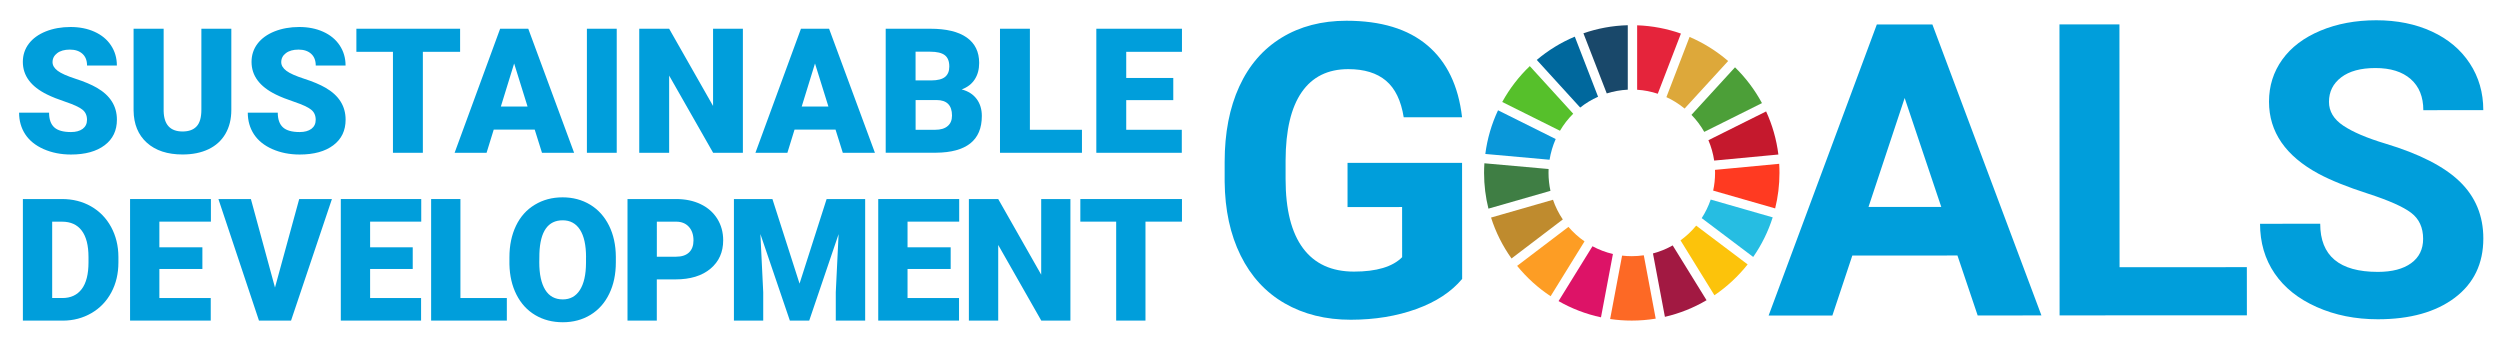
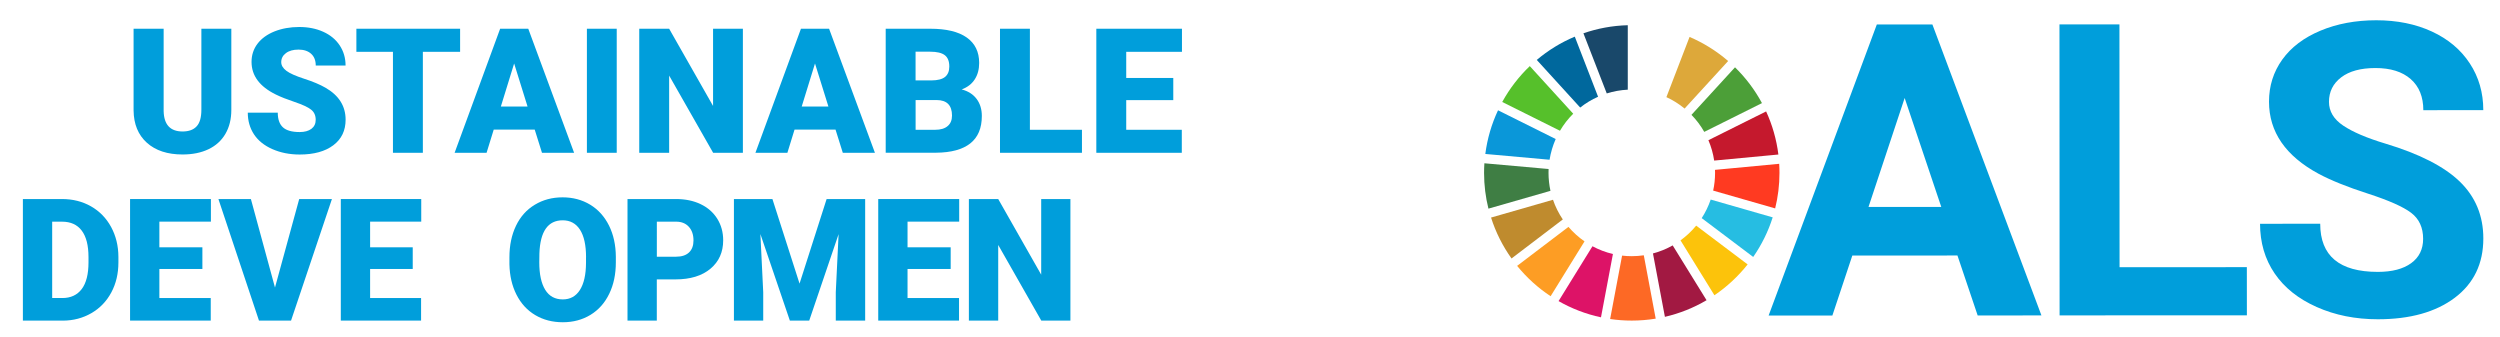
<svg xmlns="http://www.w3.org/2000/svg" version="1.1" id="Layer_1" x="0px" y="0px" viewBox="0 0 619.48 83.43" style="enable-background:new 0 0 619.48 83.43;" xml:space="preserve">
  <style type="text/css">
	.st0{fill:#009EDB;}
	.st1{fill:#56C02B;}
	.st2{fill:#DDA83A;}
	.st3{fill:#C5192D;}
	.st4{fill:#4C9F38;}
	.st5{fill:#3F7E44;}
	.st6{fill:#FCC30B;}
	.st7{fill:#FF3A21;}
	.st8{fill:#FD9D24;}
	.st9{fill:#0A97D9;}
	.st10{fill:#A21942;}
	.st11{fill:#26BDE2;}
	.st12{fill:#FD6925;}
	.st13{fill:#E5243B;}
	.st14{fill:#DD1367;}
	.st15{fill:#19486A;}
	.st16{fill:#BF8B2E;}
	.st17{fill:#00689D;}
</style>
  <g>
-     <path class="st0" d="M362.31,69.11c-2.67,3.2-6.45,5.69-11.34,7.46c-4.89,1.77-10.3,2.65-16.24,2.66c-6.24,0-11.71-1.36-16.42-4.08   c-4.71-2.72-8.34-6.67-10.9-11.86c-2.56-5.18-3.88-11.27-3.95-18.27l0-4.9c0-7.2,1.21-13.43,3.63-18.7   c2.42-5.27,5.92-9.3,10.49-12.09c4.57-2.79,9.93-4.19,16.07-4.19c8.55,0,15.24,2.03,20.06,6.11c4.82,4.08,7.68,10.01,8.58,17.8   l-14.46,0.01c-0.66-4.13-2.12-7.15-4.39-9.06c-2.26-1.91-5.38-2.87-9.34-2.87c-5.05,0-8.9,1.9-11.54,5.7   c-2.64,3.8-3.98,9.44-4,16.94l0,4.61c0,7.56,1.44,13.27,4.32,17.13c2.87,3.86,7.08,5.79,12.63,5.79c5.58,0,9.56-1.19,11.93-3.57   l-0.01-12.43l-13.52,0.01l0-10.95l28.38-0.01L362.31,69.11z" />
    <path class="st0" d="M485.04,63.31l-26.05,0.01l-4.94,14.86l-15.8,0.01l26.81-72.12l13.77-0.01l27.02,72.1l-15.8,0.01L485.04,63.31   z M463,51.28l18.03-0.01l-9.07-26.99L463,51.28z" />
    <polygon class="st0" points="525.21,66.21 556.75,66.2 556.76,78.13 510.35,78.15 510.32,6.05 525.18,6.04  " />
    <path class="st0" d="M600.43,59.19c0-2.81-0.99-4.96-2.97-6.46c-1.98-1.5-5.55-3.08-10.7-4.75c-5.15-1.66-9.23-3.31-12.23-4.92   c-8.19-4.42-12.29-10.38-12.29-17.87c0-3.9,1.1-7.37,3.29-10.43c2.19-3.05,5.35-5.44,9.46-7.16c4.11-1.72,8.72-2.58,13.84-2.58   c5.15,0,9.74,0.93,13.77,2.79c4.03,1.86,7.16,4.49,9.39,7.89c2.23,3.4,3.35,7.26,3.35,11.59l-14.86,0.01c0-3.3-1.04-5.87-3.12-7.7   c-2.08-1.83-5-2.75-8.77-2.74c-3.63,0-6.45,0.77-8.47,2.31c-2.01,1.54-3.02,3.56-3.02,6.07c0,2.34,1.18,4.31,3.54,5.89   c2.36,1.58,5.84,3.07,10.43,4.45c8.45,2.54,14.61,5.69,18.48,9.45c3.86,3.76,5.8,8.45,5.8,14.06c0,6.24-2.36,11.14-7.07,14.69   c-4.72,3.55-11.08,5.33-19.07,5.33c-5.55,0-10.6-1.01-15.16-3.04c-4.56-2.03-8.03-4.81-10.43-8.34c-2.4-3.53-3.59-7.63-3.6-12.28   l14.91-0.01c0,7.96,4.76,11.93,14.27,11.93c3.53,0,6.29-0.72,8.27-2.16C599.44,63.78,600.43,61.77,600.43,59.19" />
    <path class="st1" d="M386.55,32.4c0.91-1.55,2.01-2.97,3.28-4.22l-10.76-11.8c-2.71,2.59-5.01,5.58-6.83,8.89L386.55,32.4z" />
    <path class="st2" d="M412.92,24.07c1.63,0.75,3.14,1.7,4.51,2.83l10.79-11.78c-2.84-2.45-6.06-4.47-9.56-5.97L412.92,24.07z" />
    <path class="st3" d="M437.63,27.61l-14.3,7.13c0.68,1.59,1.17,3.29,1.43,5.05l15.91-1.5C440.2,34.53,439.16,30.94,437.63,27.61" />
    <path class="st4" d="M422.3,32.68l14.3-7.13c-1.77-3.29-4.03-6.28-6.68-8.87l-10.79,11.78C420.36,29.72,421.43,31.13,422.3,32.68" />
    <path class="st5" d="M383.71,42.84c0-0.32,0.01-0.64,0.02-0.96l-15.91-1.42c-0.05,0.79-0.08,1.59-0.08,2.39   c0,3.05,0.38,6.02,1.08,8.85l15.37-4.41C383.88,45.85,383.71,44.36,383.71,42.84" />
    <path class="st6" d="M420.3,55.91c-1.13,1.38-2.44,2.6-3.88,3.65l8.4,13.6c3.12-2.11,5.89-4.69,8.23-7.64L420.3,55.91z" />
    <path class="st7" d="M424.98,42.84c0,1.51-0.16,2.97-0.47,4.39l15.36,4.41c0.7-2.82,1.07-5.77,1.07-8.8c0-0.75-0.02-1.5-0.07-2.25   l-15.91,1.5C424.98,42.34,424.98,42.59,424.98,42.84" />
    <path class="st8" d="M388.65,56.22l-12.72,9.66c2.37,2.91,5.16,5.45,8.3,7.52l8.4-13.59C391.16,58.79,389.82,57.58,388.65,56.22" />
    <path class="st9" d="M383.97,39.58c0.29-1.8,0.81-3.52,1.52-5.13l-14.29-7.12c-1.58,3.36-2.66,7-3.15,10.82L383.97,39.58z" />
    <path class="st10" d="M422.87,74.39l-8.39-13.58c-1.52,0.86-3.16,1.54-4.89,1.99l2.96,15.71C416.23,77.66,419.7,76.26,422.87,74.39   " />
    <path class="st11" d="M423.9,49.45c-0.56,1.63-1.31,3.18-2.23,4.6l12.76,9.62c2.07-2.98,3.71-6.28,4.83-9.81L423.9,49.45z" />
    <path class="st12" d="M407.32,63.26c-0.97,0.14-1.97,0.22-2.98,0.22c-0.81,0-1.62-0.05-2.4-0.14l-2.96,15.71   c1.75,0.26,3.54,0.39,5.36,0.39c2.02,0,4-0.17,5.93-0.48L407.32,63.26z" />
-     <path class="st13" d="M405.67,22.24c1.77,0.11,3.49,0.45,5.11,0.99l5.74-14.91c-3.41-1.2-7.06-1.92-10.85-2.05V22.24z" />
    <path class="st14" d="M399.67,62.94c-1.79-0.42-3.49-1.07-5.07-1.92l-8.4,13.59c3.23,1.85,6.77,3.22,10.51,4.02L399.67,62.94z" />
    <path class="st15" d="M398.14,23.15c1.66-0.52,3.41-0.84,5.21-0.93V6.25c-3.84,0.1-7.53,0.8-10.99,2L398.14,23.15z" />
    <path class="st16" d="M387.25,54.38c-1.01-1.5-1.84-3.14-2.43-4.88l-15.35,4.41c1.16,3.66,2.89,7.07,5.07,10.14L387.25,54.38z" />
    <path class="st17" d="M391.56,26.65c1.35-1.07,2.83-1.97,4.43-2.68l-5.77-14.89c-3.44,1.44-6.61,3.4-9.42,5.77L391.56,26.65z" />
-     <path class="st0" d="M21.56,29.69c0-1.08-0.38-1.93-1.15-2.53c-0.77-0.61-2.12-1.23-4.04-1.88c-1.93-0.65-3.51-1.27-4.73-1.88   c-3.98-1.96-5.98-4.65-5.98-8.07c0-1.7,0.5-3.21,1.49-4.51c0.99-1.3,2.4-2.31,4.21-3.04c1.82-0.72,3.86-1.09,6.12-1.09   c2.21,0,4.19,0.39,5.94,1.18s3.11,1.91,4.08,3.37c0.97,1.46,1.46,3.12,1.46,4.99h-7.39c0-1.25-0.38-2.22-1.15-2.91   c-0.77-0.69-1.8-1.03-3.11-1.03c-1.32,0-2.37,0.29-3.14,0.88c-0.77,0.58-1.15,1.33-1.15,2.23c0,0.79,0.42,1.5,1.27,2.14   c0.84,0.64,2.33,1.3,4.46,1.99c2.12,0.68,3.87,1.42,5.24,2.21c3.32,1.91,4.98,4.55,4.98,7.92c0,2.69-1.01,4.8-3.04,6.33   c-2.03,1.53-4.81,2.3-8.34,2.3c-2.49,0-4.75-0.45-6.77-1.34c-2.02-0.89-3.54-2.12-4.56-3.67c-1.02-1.56-1.53-3.35-1.53-5.37h7.43   c0,1.65,0.43,2.86,1.28,3.64c0.85,0.78,2.23,1.17,4.15,1.17c1.23,0,2.19-0.27,2.9-0.79C21.2,31.39,21.56,30.65,21.56,29.69" />
    <path class="st0" d="M57.32,7.12v20.12c0,2.28-0.49,4.25-1.46,5.92c-0.97,1.67-2.37,2.94-4.18,3.81c-1.82,0.87-3.96,1.31-6.44,1.31   c-3.75,0-6.69-0.97-8.85-2.91c-2.15-1.94-3.25-4.6-3.29-7.98V7.12h7.45v20.42c0.08,3.36,1.65,5.04,4.69,5.04   c1.53,0,2.7-0.42,3.48-1.27c0.79-0.84,1.18-2.22,1.18-4.12V7.12H57.32z" />
    <path class="st0" d="M78.23,29.69c0-1.08-0.38-1.93-1.15-2.53c-0.77-0.61-2.12-1.23-4.04-1.88c-1.93-0.65-3.51-1.27-4.73-1.88   c-3.98-1.96-5.98-4.65-5.98-8.07c0-1.7,0.5-3.21,1.49-4.51c0.99-1.3,2.4-2.31,4.21-3.04c1.82-0.72,3.86-1.09,6.12-1.09   c2.21,0,4.19,0.39,5.94,1.18s3.11,1.91,4.08,3.37c0.97,1.46,1.46,3.12,1.46,4.99h-7.39c0-1.25-0.38-2.22-1.15-2.91   c-0.77-0.69-1.8-1.03-3.11-1.03c-1.32,0-2.37,0.29-3.14,0.88c-0.77,0.58-1.15,1.33-1.15,2.23c0,0.79,0.42,1.5,1.27,2.14   c0.84,0.64,2.33,1.3,4.46,1.99c2.12,0.68,3.87,1.42,5.24,2.21c3.32,1.91,4.98,4.55,4.98,7.92c0,2.69-1.01,4.8-3.04,6.33   c-2.03,1.53-4.81,2.3-8.34,2.3c-2.49,0-4.75-0.45-6.77-1.34c-2.02-0.89-3.54-2.12-4.56-3.67c-1.02-1.56-1.53-3.35-1.53-5.37h7.43   c0,1.65,0.43,2.86,1.28,3.64c0.85,0.78,2.23,1.17,4.15,1.17c1.23,0,2.19-0.27,2.9-0.79C77.87,31.39,78.23,30.65,78.23,29.69" />
    <polygon class="st0" points="114.01,12.84 104.78,12.84 104.78,37.86 97.37,37.86 97.37,12.84 88.31,12.84 88.31,7.12 114.01,7.12     " />
    <path class="st0" d="M132.5,32.12h-10.16l-1.77,5.74h-7.92l11.28-30.74h6.97l11.36,30.74h-7.96L132.5,32.12z M124.11,26.39h6.61   l-3.32-10.66L124.11,26.39z" />
    <rect x="145.43" y="7.12" class="st0" width="7.39" height="30.74" />
    <polygon class="st0" points="184.08,37.86 176.71,37.86 165.81,18.73 165.81,37.86 158.4,37.86 158.4,7.12 165.81,7.12    176.69,26.25 176.69,7.12 184.08,7.12  " />
    <path class="st0" d="M207.04,32.12h-10.16l-1.77,5.74h-7.92l11.28-30.74h6.97l11.36,30.74h-7.96L207.04,32.12z M198.66,26.39h6.61   l-3.32-10.66L198.66,26.39z" />
    <path class="st0" d="M219.47,37.86V7.12h11.04c3.96,0,6.97,0.72,9.03,2.17c2.06,1.45,3.09,3.55,3.09,6.31   c0,1.59-0.37,2.95-1.1,4.07c-0.73,1.13-1.81,1.96-3.23,2.49c1.61,0.42,2.84,1.21,3.7,2.36c0.86,1.15,1.29,2.56,1.29,4.22   c0,3.01-0.95,5.28-2.86,6.79c-1.91,1.51-4.73,2.28-8.48,2.31H219.47z M226.88,19.93h3.86c1.62-0.01,2.77-0.31,3.46-0.89   c0.69-0.58,1.03-1.43,1.03-2.56c0-1.3-0.37-2.23-1.12-2.81c-0.75-0.57-1.95-0.86-3.61-0.86h-3.63V19.93z M226.88,24.79v7.37h4.86   c1.34,0,2.37-0.31,3.08-0.92c0.72-0.61,1.08-1.47,1.08-2.59c0-2.56-1.27-3.85-3.82-3.86H226.88z" />
    <polygon class="st0" points="255.2,32.16 268.1,32.16 268.1,37.86 247.79,37.86 247.79,7.12 255.2,7.12  " />
    <polygon class="st0" points="290.73,24.81 279.07,24.81 279.07,32.16 292.84,32.16 292.84,37.86 271.66,37.86 271.66,7.12    292.88,7.12 292.88,12.84 279.07,12.84 279.07,19.32 290.73,19.32  " />
    <path class="st0" d="M5.67,79.44V49.32h9.7c2.66,0,5.06,0.6,7.18,1.81c2.12,1.21,3.78,2.91,4.98,5.11c1.19,2.2,1.8,4.66,1.81,7.4   v1.39c0,2.76-0.58,5.23-1.75,7.42c-1.17,2.19-2.81,3.9-4.92,5.13c-2.12,1.23-4.48,1.86-7.09,1.87H5.67z M12.93,54.92v18.93h2.52   c2.08,0,3.68-0.74,4.8-2.22c1.12-1.48,1.68-3.69,1.68-6.61v-1.3c0-2.91-0.56-5.1-1.68-6.58c-1.12-1.48-2.74-2.21-4.88-2.21H12.93z" />
    <polygon class="st0" points="50.15,66.65 39.49,66.65 39.49,73.85 52.22,73.85 52.22,79.44 32.23,79.44 32.23,49.32 52.26,49.32    52.26,54.92 39.49,54.92 39.49,61.28 50.15,61.28  " />
    <polygon class="st0" points="68.14,71.25 74.14,49.32 82.25,49.32 72.12,79.44 64.17,79.44 54.12,49.32 62.17,49.32  " />
    <polygon class="st0" points="102.27,66.65 91.71,66.65 91.71,73.85 104.34,73.85 104.34,79.44 84.45,79.44 84.45,49.32    104.38,49.32 104.38,54.92 91.71,54.92 91.71,61.28 102.27,61.28  " />
-     <polygon class="st0" points="114.09,73.85 125.59,73.85 125.59,79.44 106.83,79.44 106.83,49.32 114.09,49.32  " />
    <path class="st0" d="M152.6,65c0,2.94-0.54,5.54-1.64,7.8c-1.09,2.26-2.64,4-4.64,5.22c-2.01,1.22-4.29,1.83-6.86,1.83   c-2.57,0-4.84-0.59-6.83-1.77c-1.99-1.18-3.54-2.87-4.65-5.06c-1.11-2.19-1.69-4.71-1.75-7.55v-1.7c0-2.95,0.54-5.55,1.62-7.81   c1.08-2.26,2.63-4,4.66-5.22c2.02-1.23,4.32-1.84,6.9-1.84c2.55,0,4.83,0.61,6.83,1.82c2,1.21,3.55,2.94,4.67,5.18   c1.11,2.24,1.67,4.81,1.69,7.71V65z M145.22,63.74c0-2.99-0.5-5.26-1.5-6.82c-1-1.55-2.43-2.33-4.29-2.33   c-3.64,0-5.57,2.73-5.77,8.19L133.63,65c0,2.95,0.49,5.22,1.47,6.81c0.98,1.59,2.43,2.38,4.36,2.38c1.83,0,3.25-0.78,4.24-2.34   c0.99-1.56,1.5-3.8,1.51-6.72V63.74z" />
    <path class="st0" d="M162.75,69.22v10.22h-7.26V49.32h12.02c2.3,0,4.34,0.42,6.11,1.27c1.77,0.85,3.14,2.06,4.12,3.62   c0.97,1.56,1.46,3.34,1.46,5.33c0,2.94-1.05,5.29-3.16,7.05c-2.1,1.76-4.99,2.64-8.66,2.64H162.75z M162.75,63.61h4.76   c1.41,0,2.48-0.35,3.22-1.05c0.74-0.7,1.11-1.7,1.11-2.98c0-1.41-0.38-2.53-1.14-3.37c-0.76-0.84-1.79-1.27-3.1-1.28h-4.84V63.61z" />
    <polygon class="st0" points="191.4,49.32 198.12,70.28 204.83,49.32 214.38,49.32 214.38,79.44 207.1,79.44 207.1,72.41    207.8,58.01 200.52,79.44 195.72,79.44 188.42,57.99 189.12,72.41 189.12,79.44 181.86,79.44 181.86,49.32  " />
    <polygon class="st0" points="235.57,66.65 224.88,66.65 224.88,73.85 237.64,73.85 237.64,79.44 217.62,79.44 217.62,49.32    237.68,49.32 237.68,54.92 224.88,54.92 224.88,61.28 235.57,61.28  " />
    <polygon class="st0" points="265.24,79.44 258.02,79.44 247.35,60.7 247.35,79.44 240.08,79.44 240.08,49.32 247.35,49.32    258,68.06 258,49.32 265.24,49.32  " />
-     <polygon class="st0" points="292.88,54.92 283.84,54.92 283.84,79.44 276.58,79.44 276.58,54.92 267.7,54.92 267.7,49.32    292.88,49.32  " />
  </g>
</svg>